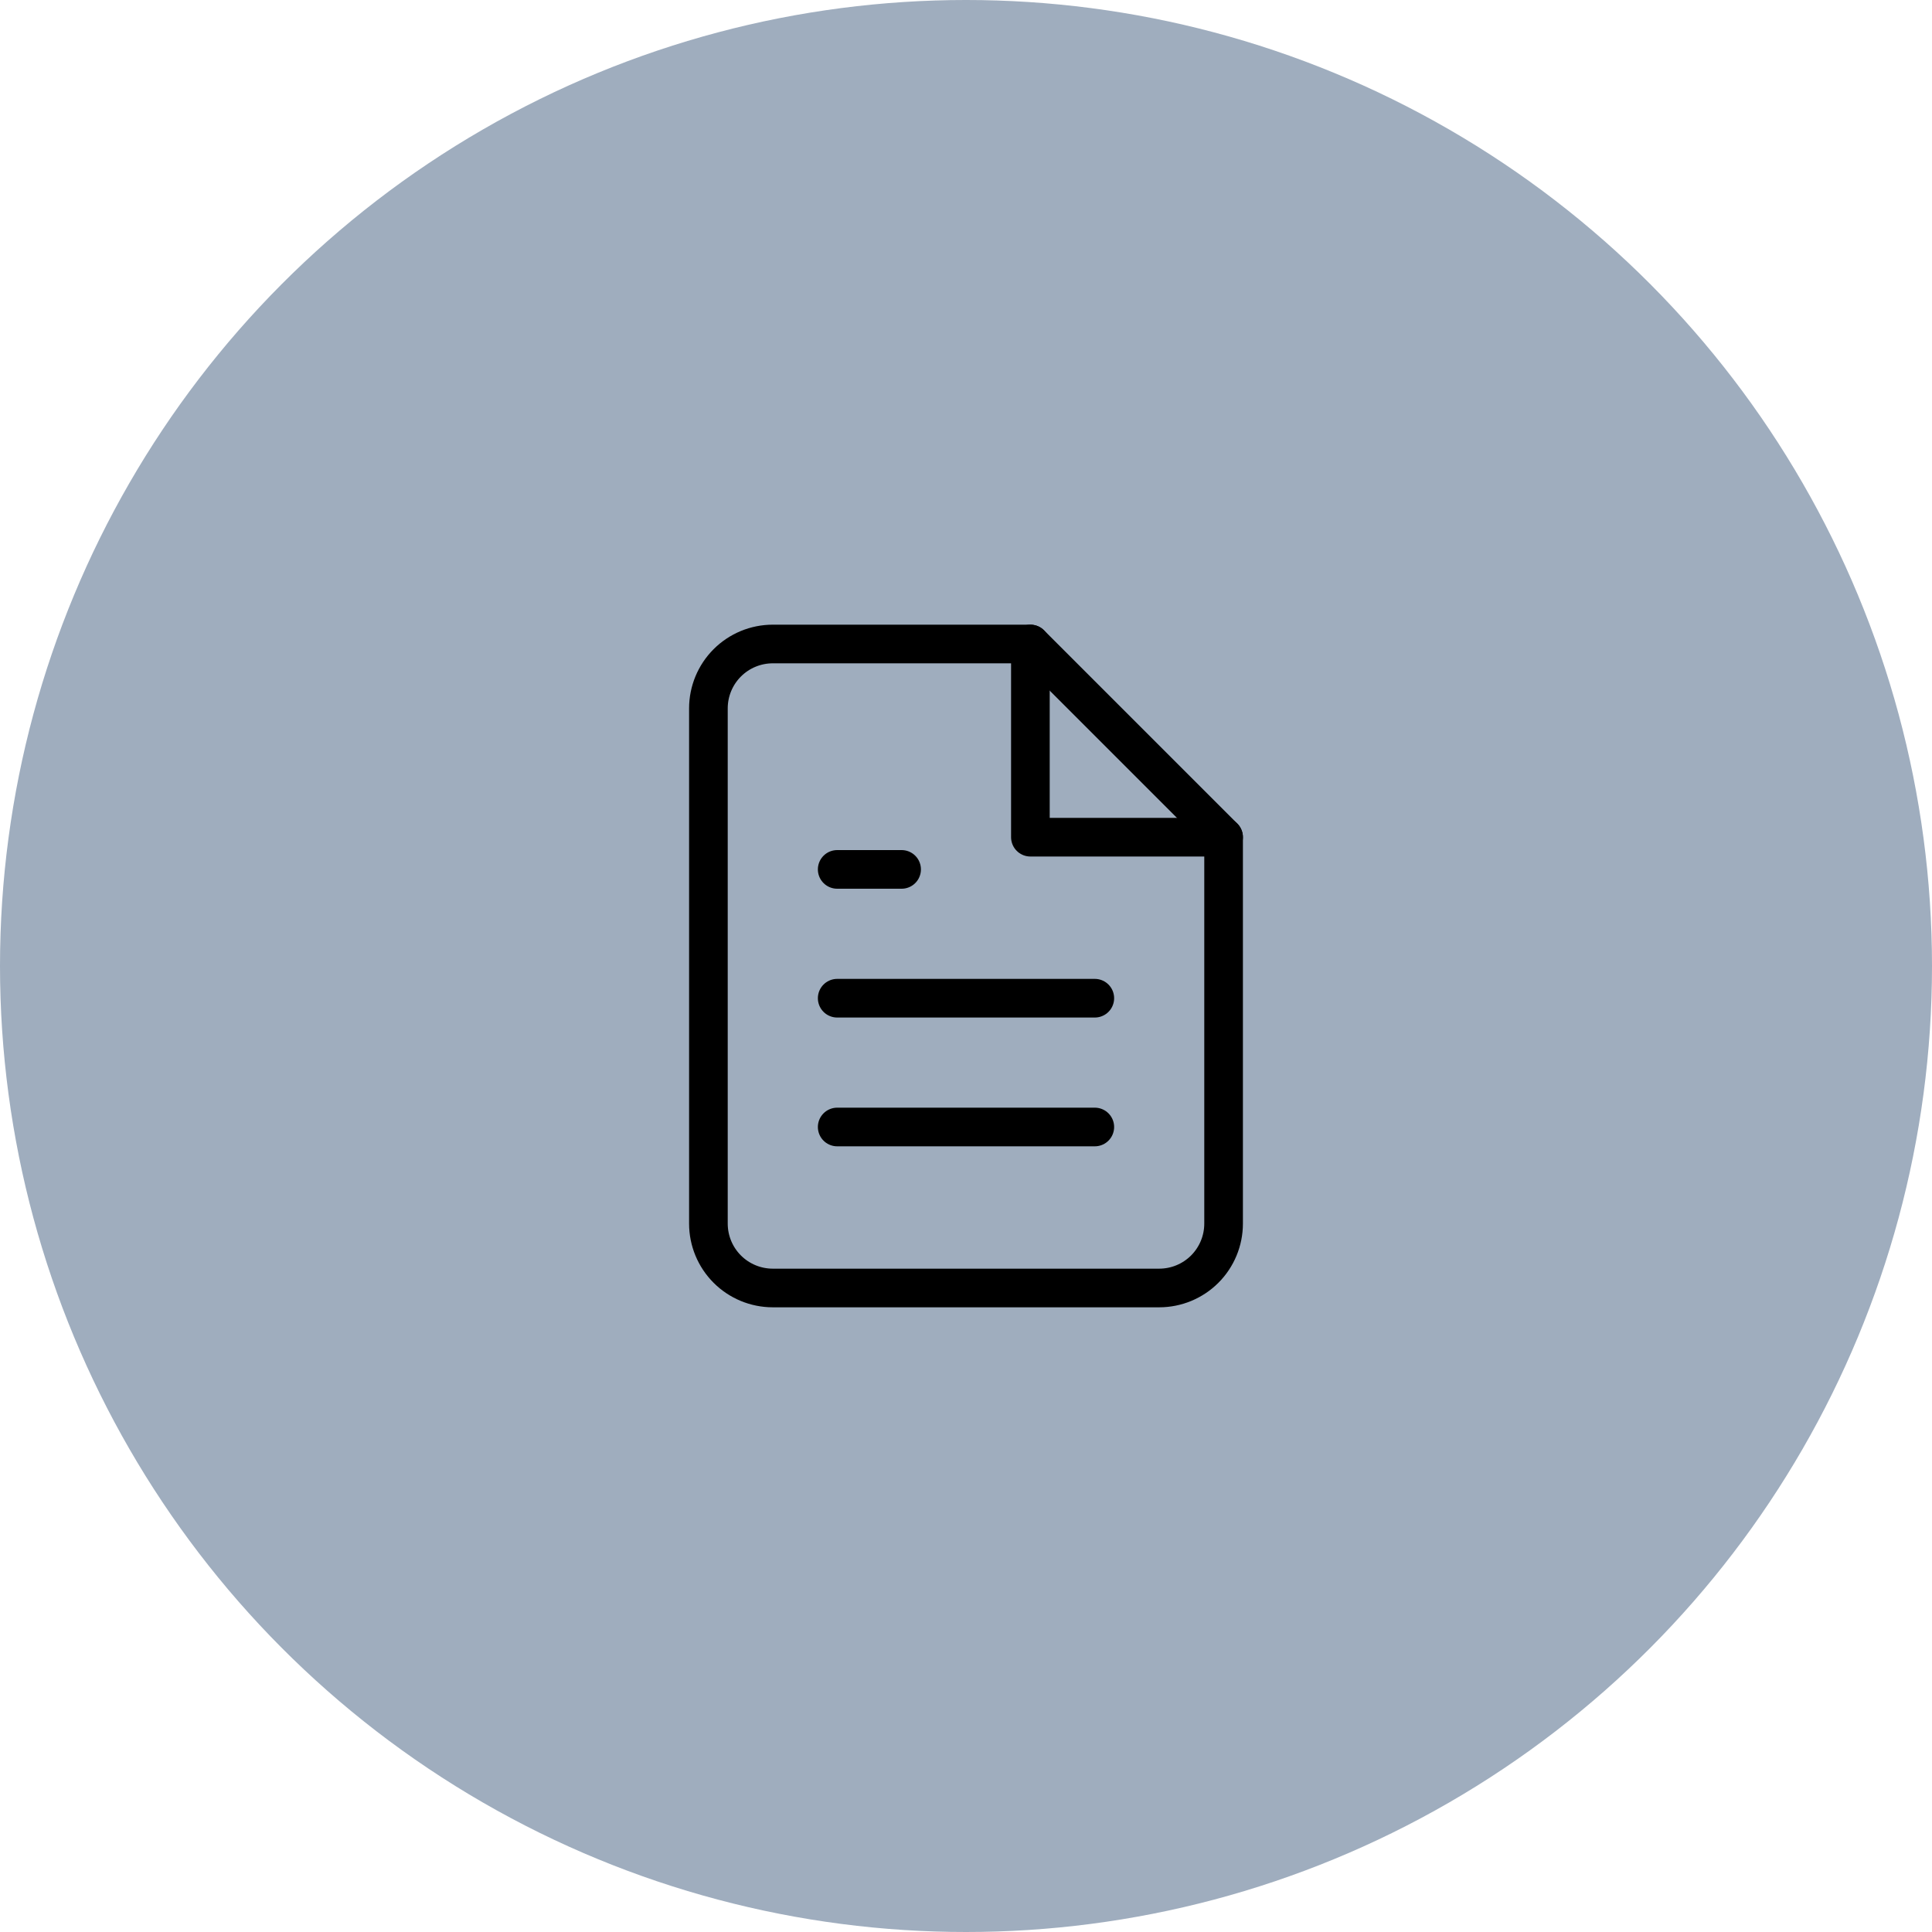
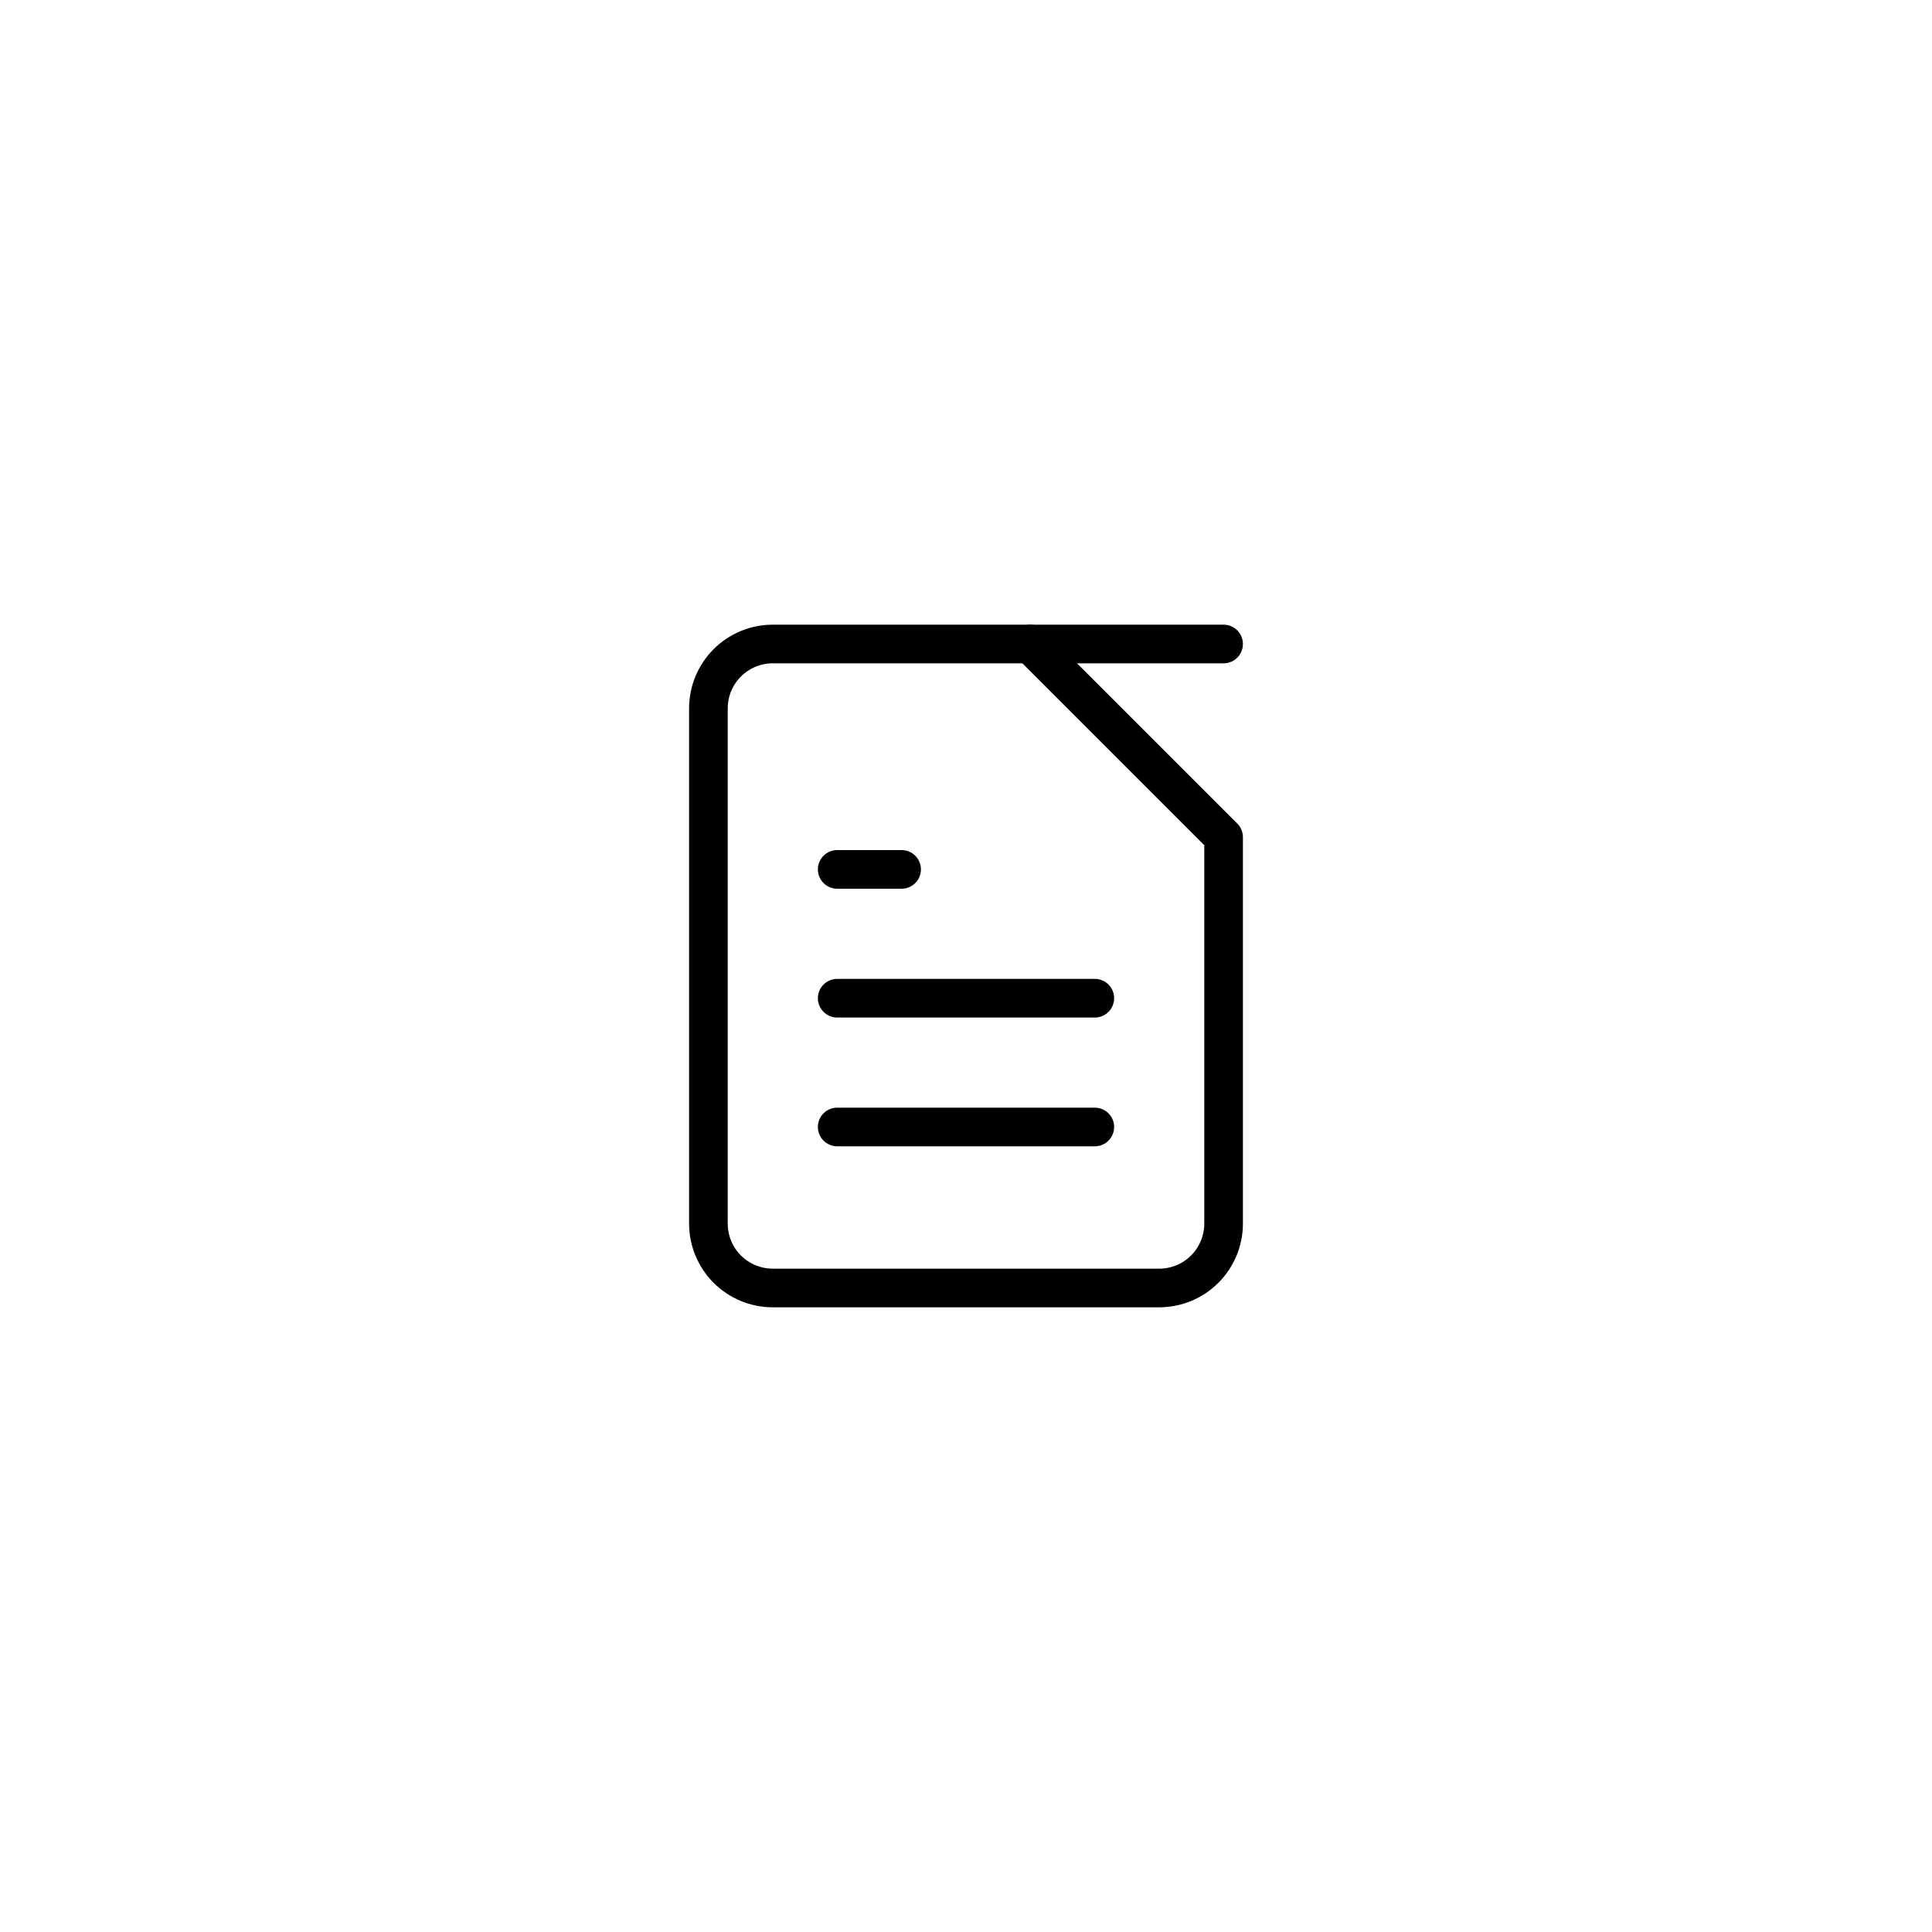
<svg xmlns="http://www.w3.org/2000/svg" width="100" height="100" viewBox="0 0 100 100" fill="none">
-   <circle cx="50" cy="50" r="50" fill="#9FADBE" />
  <path d="M53.333 33.333H40C39.116 33.333 38.268 33.684 37.643 34.309C37.018 34.934 36.667 35.782 36.667 36.666V63.333C36.667 64.217 37.018 65.065 37.643 65.69C38.268 66.315 39.116 66.666 40 66.666H60C60.884 66.666 61.732 66.315 62.357 65.69C62.982 65.065 63.333 64.217 63.333 63.333V43.333L53.333 33.333Z" stroke="black" stroke-width="2" stroke-linecap="round" stroke-linejoin="round" />
-   <path d="M53.333 33.333V43.333H63.333" stroke="black" stroke-width="2" stroke-linecap="round" stroke-linejoin="round" />
+   <path d="M53.333 33.333H63.333" stroke="black" stroke-width="2" stroke-linecap="round" stroke-linejoin="round" />
  <path d="M56.667 51.667H43.333" stroke="black" stroke-width="2" stroke-linecap="round" stroke-linejoin="round" />
  <path d="M56.667 58.333H43.333" stroke="black" stroke-width="2" stroke-linecap="round" stroke-linejoin="round" />
  <path d="M46.667 45H45H43.333" stroke="black" stroke-width="2" stroke-linecap="round" stroke-linejoin="round" />
</svg>